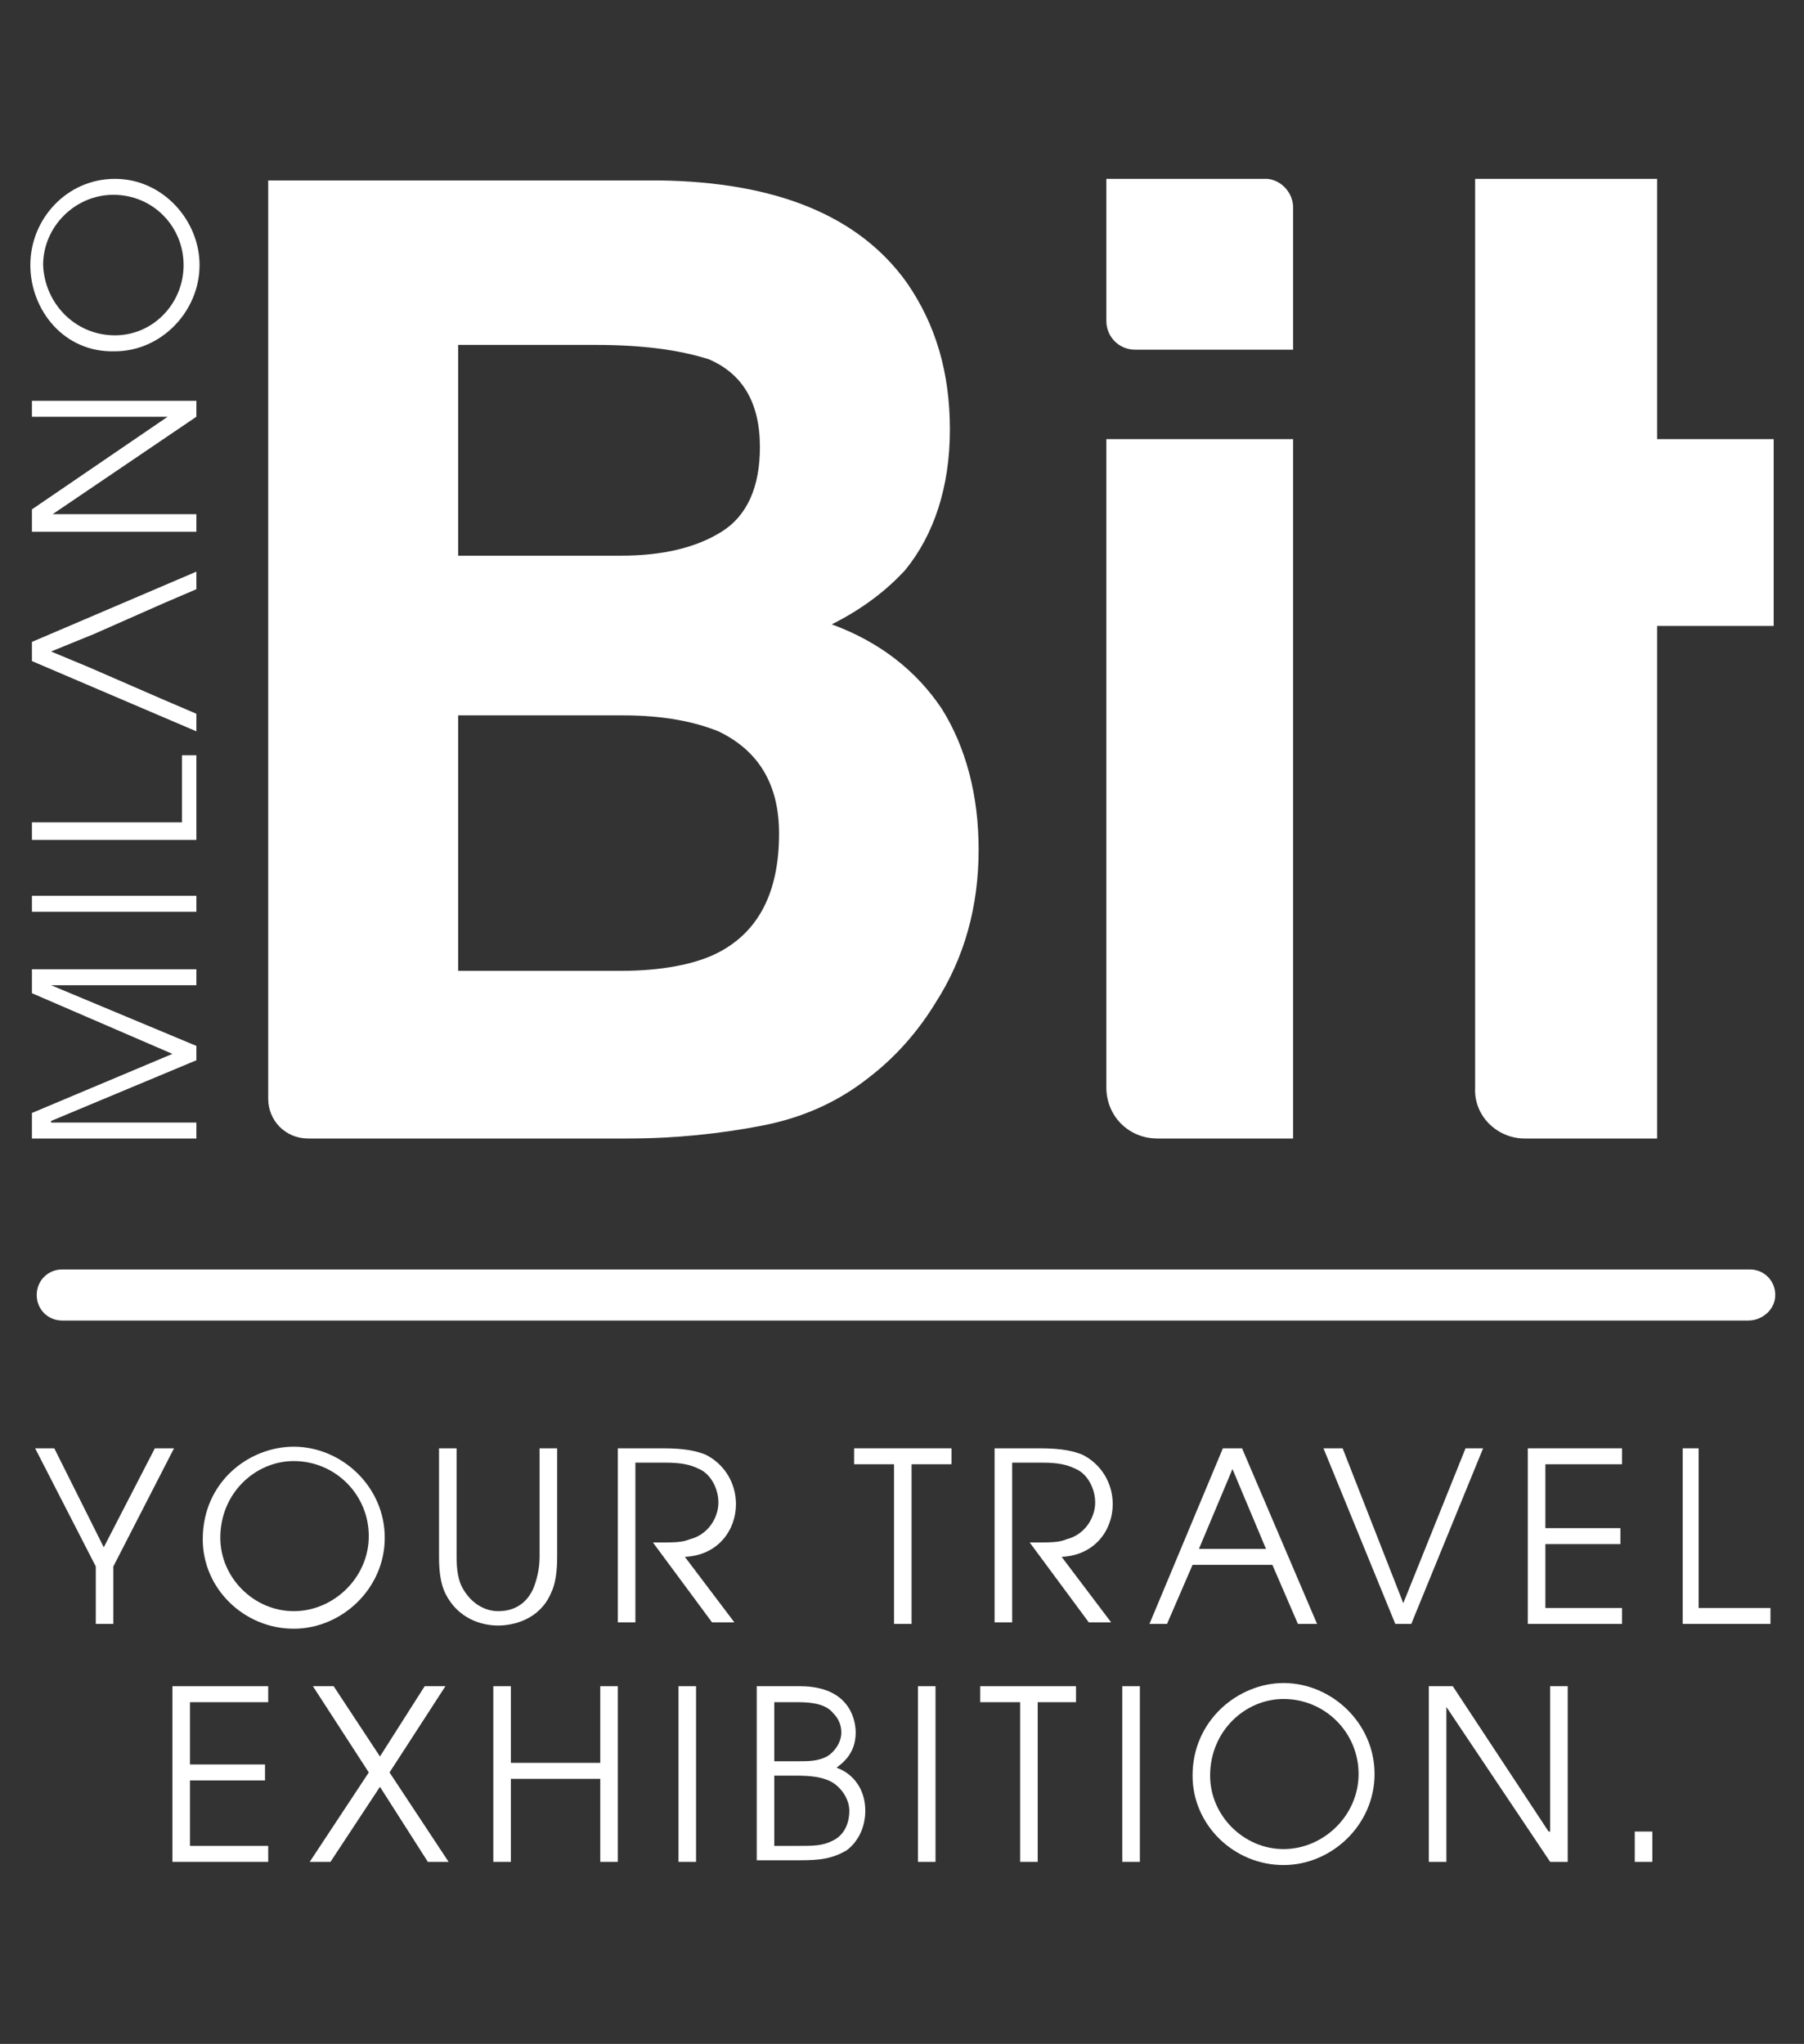
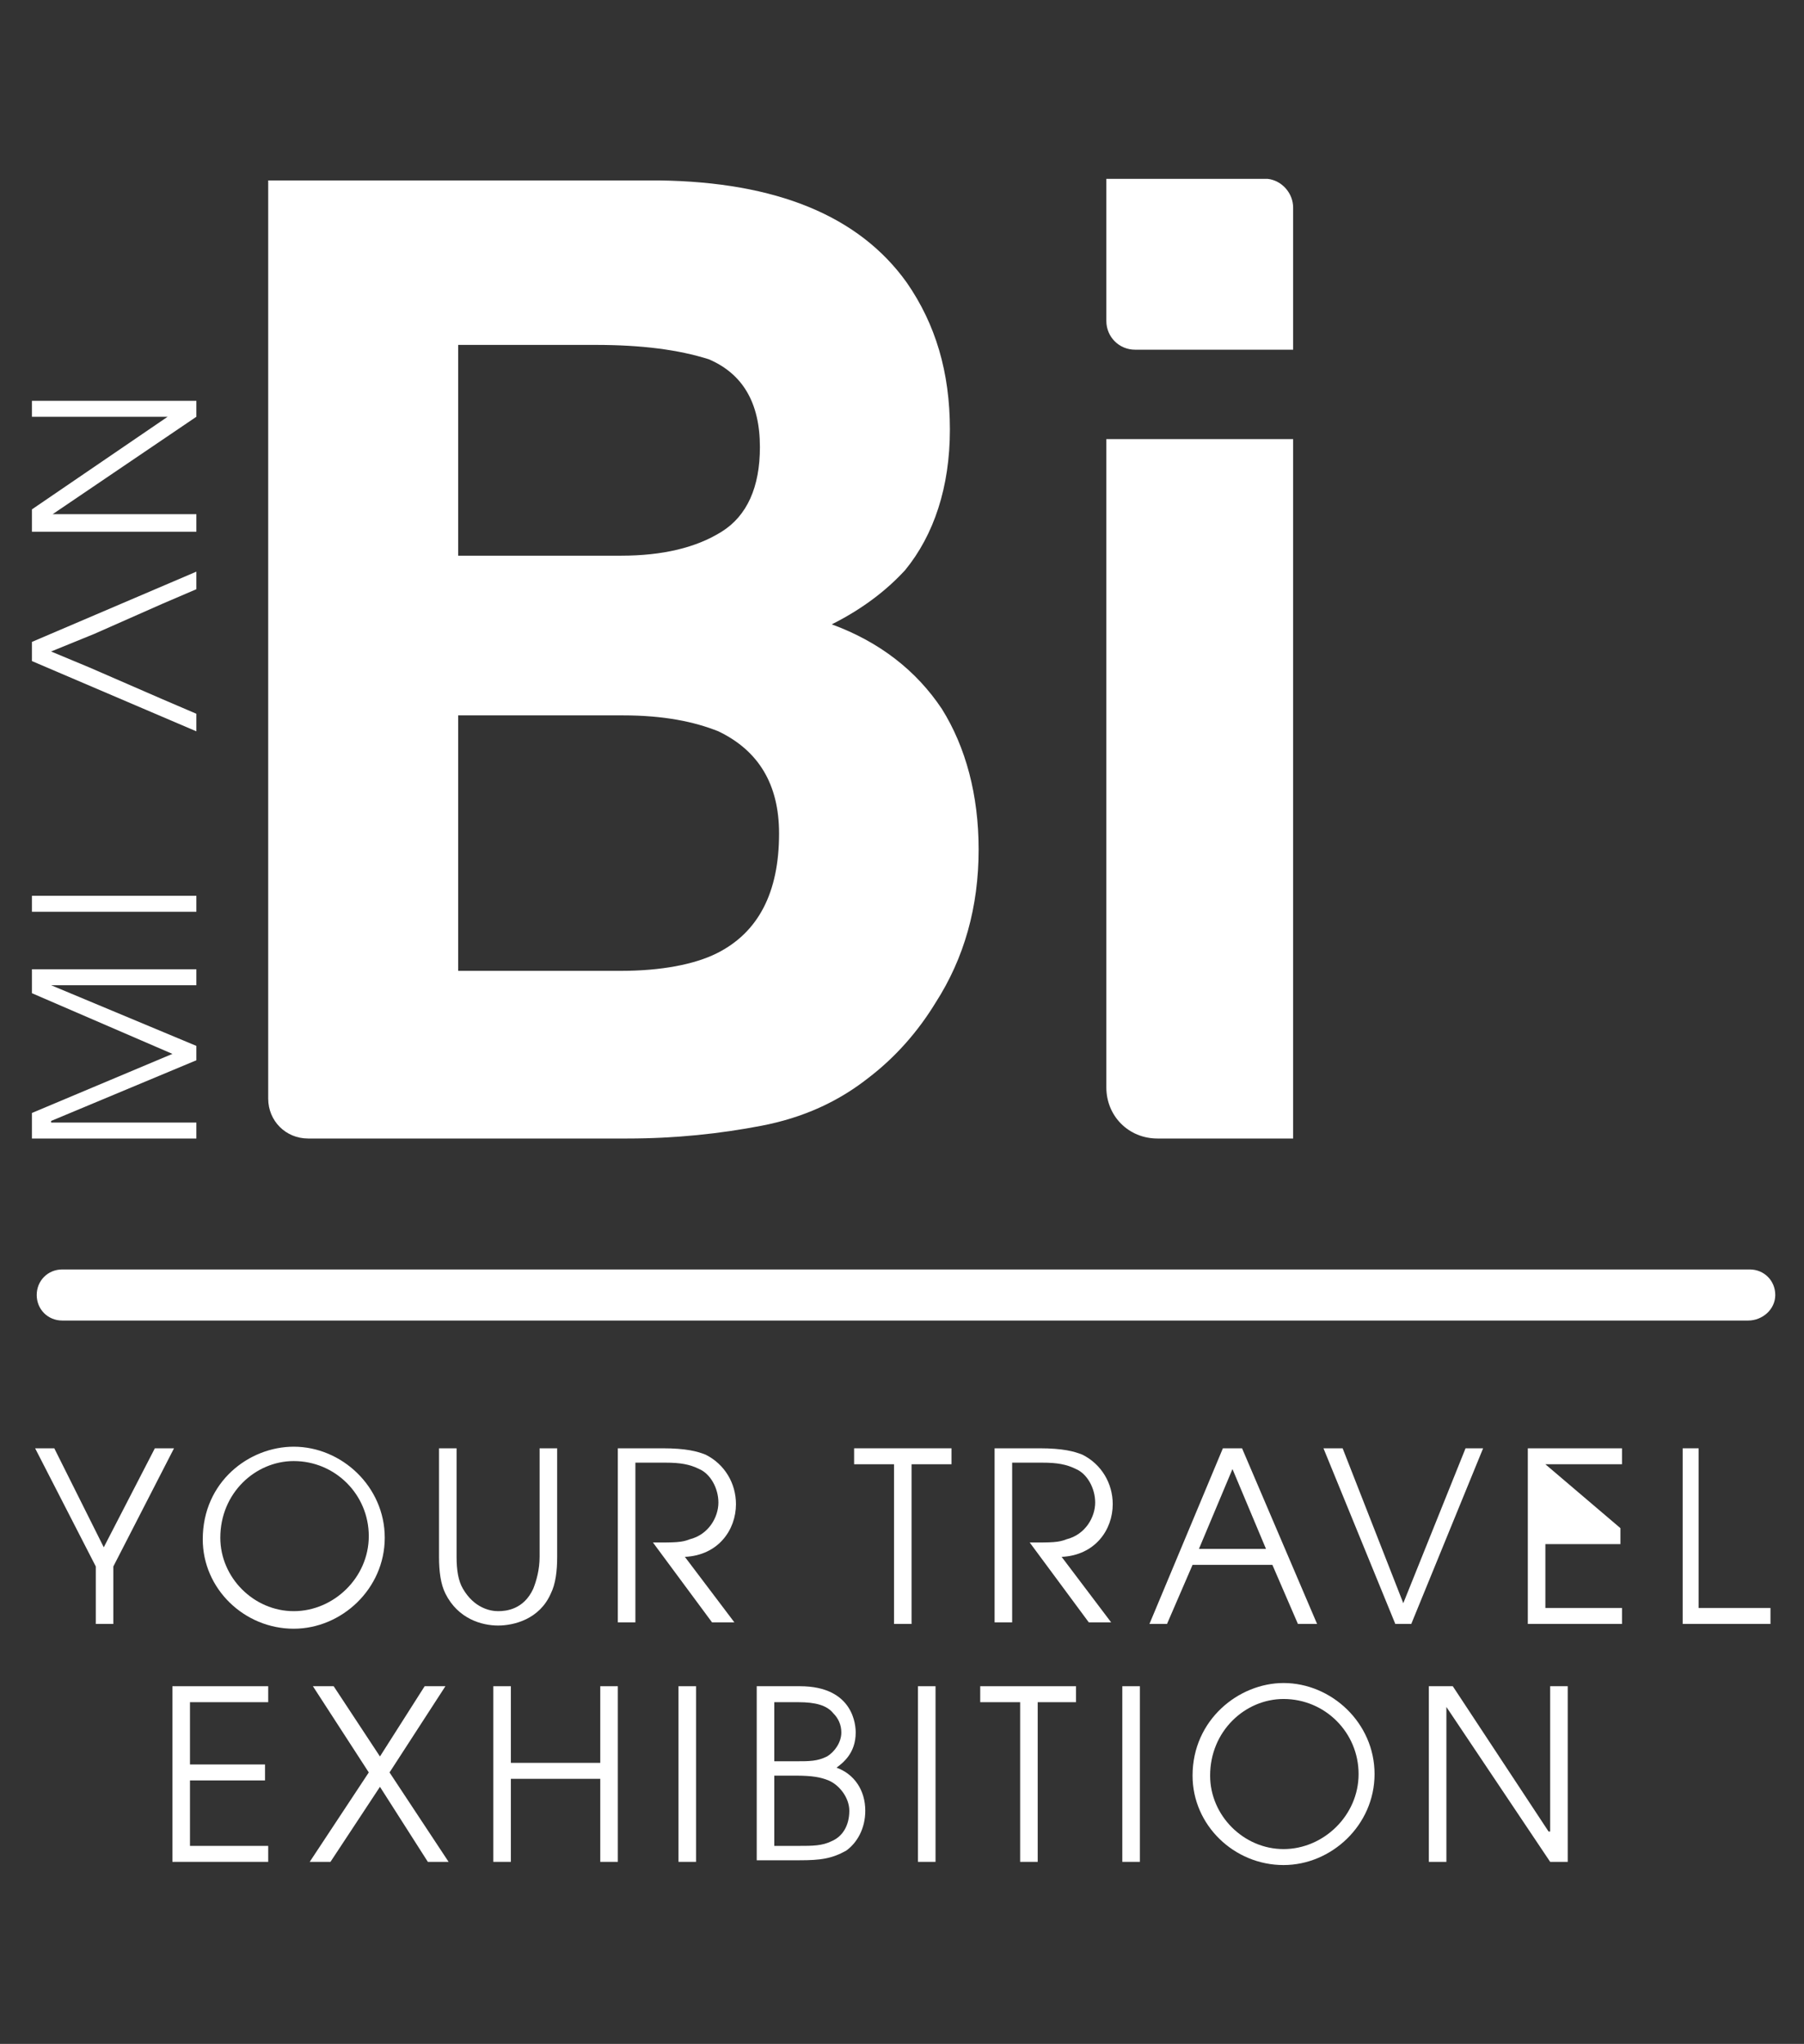
<svg xmlns="http://www.w3.org/2000/svg" viewBox="0 0 113 128" width="113" height="128">
  <rect x="0" y="0" width="113" height="128" fill="#333333" stroke="none" />
  <style>
		tspan { white-space:pre }
		.shp0 { fill: #ffffff } 
	</style>
  <g id="Layer">
    <path id="Layer" class="shp0" d="M109.5 82.7L3.9 82.7C3 82.7 2.3 82 2.3 81.1C2.3 80.2 3 79.5 3.9 79.5L109.6 79.5C110.5 79.5 111.2 80.2 111.2 81.1C111.2 82 110.4 82.7 109.5 82.7Z" />
    <path id="Layer" fill-rule="evenodd" class="shp0" d="M16.8 11.3L41.3 11.3C48.6 11.4 53.8 13.5 56.8 17.7C58.6 20.3 59.5 23.3 59.5 26.9C59.5 30.5 58.5 33.5 56.7 35.7C55.6 36.9 54.1 38.1 52.1 39.1C55.1 40.2 57.4 42 59 44.4C60.5 46.8 61.3 49.8 61.3 53.2C61.3 56.8 60.4 60 58.6 62.8C57.5 64.6 56.1 66.2 54.4 67.5C52.5 69 50.3 70 47.7 70.5C45.1 71 42.3 71.3 39.3 71.3L19.3 71.3C17.9 71.3 16.8 70.2 16.8 68.8L16.8 11.3ZM28.7 34.8L38.9 34.8C41.5 34.8 43.6 34.3 45.2 33.3C46.8 32.3 47.6 30.5 47.6 28C47.6 25.2 46.5 23.4 44.4 22.5C42.5 21.9 40.2 21.6 37.3 21.6L28.7 21.6L28.7 34.8ZM28.7 60.8L38.9 60.8C41.4 60.8 43.5 60.4 44.9 59.7C47.5 58.4 48.8 55.9 48.8 52.2C48.8 49.1 47.5 47 45 45.8C43.5 45.2 41.6 44.8 39 44.8L28.7 44.8L28.7 60.8Z" />
    <path id="Layer" class="shp0" d="M72.5 71.3L81 71.3L81 27.5L69.3 27.5L69.3 68.1C69.3 69.9 70.7 71.3 72.5 71.3Z" />
-     <path id="Layer" class="shp0" d="M95.5 71.3L103.8 71.3L103.8 54.2L103.8 39.2L111.1 39.2L111.1 27.5L103.8 27.5L103.8 11.2L92.4 11.2L92.4 27.5L92.4 39.2L92.4 62.3C92.4 62.4 92.4 62.5 92.4 62.5C92.4 62.6 92.4 68 92.4 68.1C92.3 69.9 93.8 71.3 95.5 71.3Z" />
    <path id="Layer" class="shp0" d="M71.1 21.9C70.1 21.9 69.3 21.1 69.3 20.1L69.3 11.2L79 11.2L79.4 11.2C80.3 11.3 81 12.1 81 13L81 21.9L71.1 21.9Z" />
    <path id="Layer" class="shp0" d="M6 98.1L2.2 90.7L3.4 90.7L6.5 96.9L9.7 90.7L10.9 90.7L7.1 98.1L7.1 101.7L6 101.7L6 98.1Z" />
    <path id="Layer" fill-rule="evenodd" class="shp0" d="M18.4 90.6C21.4 90.6 24.1 93.1 24.1 96.3C24.1 99.5 21.4 102 18.4 102C15.3 102 12.7 99.5 12.7 96.4C12.7 92.8 15.6 90.6 18.4 90.6ZM18.4 100.9C20.9 100.9 23.1 98.8 23.1 96.2C23.1 93.6 21 91.5 18.4 91.5C16 91.5 13.8 93.5 13.8 96.3C13.8 98.8 15.9 100.9 18.4 100.9Z" />
    <path id="Layer" class="shp0" d="M28.6 90.7L28.6 97.5C28.6 98.3 28.7 99 29 99.5C29.7 100.7 30.7 100.9 31.2 100.9C31.7 100.9 32.8 100.8 33.4 99.5C33.6 99 33.8 98.3 33.8 97.5L33.8 90.7L34.9 90.7L34.9 97.5C34.9 98.4 34.8 99.2 34.5 99.8C33.8 101.4 32.2 101.8 31.2 101.8C30.2 101.8 28.7 101.4 27.9 99.8C27.6 99.2 27.5 98.4 27.5 97.5L27.5 90.7L28.6 90.7Z" />
    <path id="Layer" class="shp0" d="M38.7 90.7L41.5 90.7C43 90.7 43.7 90.9 44.2 91.1C45.4 91.7 46.1 92.9 46.1 94.2C46.1 95.8 45 97.4 42.9 97.5L46 101.6L44.6 101.6L40.9 96.6C42.3 96.6 42.7 96.6 43.2 96.4C44.4 96.1 45 95 45 94.1C45 93.2 44.5 92.3 43.8 92C43.2 91.7 42.6 91.6 41.7 91.6L39.8 91.6L39.8 101.6L38.7 101.6C38.7 101.6 38.7 90.7 38.7 90.7Z" />
    <path id="Layer" class="shp0" d="M56 91.7L53.5 91.7L53.5 90.7L59.6 90.7L59.6 91.7L57.1 91.7L57.1 101.7L56 101.7L56 91.7Z" />
    <path id="Layer" class="shp0" d="M62.3 90.7L65.1 90.7C66.6 90.7 67.3 90.9 67.8 91.1C69 91.7 69.7 92.9 69.7 94.2C69.7 95.8 68.6 97.4 66.5 97.5L69.6 101.6L68.2 101.6L64.5 96.6C65.9 96.6 66.3 96.6 66.8 96.4C68 96.1 68.6 95 68.6 94.1C68.6 93.2 68.1 92.3 67.4 92C66.8 91.7 66.2 91.6 65.3 91.6L63.4 91.6L63.4 101.6L62.3 101.6L62.3 90.7L62.3 90.7Z" />
    <path id="Layer" fill-rule="evenodd" class="shp0" d="M76.6 90.7L77.8 90.7L82.5 101.7L81.3 101.7L79.7 98L74.7 98L73.1 101.7L72 101.7L76.6 90.7ZM75.1 97L79.3 97L77.2 92L75.1 97Z" />
    <path id="Layer" class="shp0" d="M82.9 90.7L84.1 90.7L87.9 100.4L91.8 90.7L92.9 90.7L88.4 101.7L87.4 101.7L82.9 90.7Z" />
-     <path id="Layer" class="shp0" d="M95.7 90.7L101.6 90.7L101.6 91.7L96.8 91.7L96.8 95.7L101.5 95.7L101.5 96.7L96.8 96.7L96.8 100.7L101.6 100.7L101.6 101.7L95.7 101.7L95.7 90.7Z" />
+     <path id="Layer" class="shp0" d="M95.7 90.7L101.6 90.7L101.6 91.7L96.8 91.7L101.5 95.7L101.5 96.7L96.8 96.7L96.8 100.7L101.6 100.7L101.6 101.7L95.7 101.7L95.7 90.7Z" />
    <path id="Layer" class="shp0" d="M105.4 90.7L106.4 90.7L106.4 100.7L110.9 100.7L110.9 101.7L105.4 101.7L105.4 90.7Z" />
    <path id="Layer" class="shp0" d="M10.8 105.6L16.8 105.6L16.8 106.6L11.9 106.6L11.9 110.5L16.6 110.5L16.6 111.5L11.9 111.5L11.9 115.6L16.8 115.6L16.8 116.6L10.8 116.6L10.8 105.6Z" />
    <path id="Layer" class="shp0" d="M23.1 111L19.6 105.6L20.9 105.6L23.8 110L26.6 105.6L27.9 105.6L24.4 111L28.1 116.6L26.8 116.6L23.8 111.9L20.7 116.6L19.4 116.6L23.1 111Z" />
    <path id="Layer" class="shp0" d="M30.9 105.6L32 105.6L32 110.4L37.6 110.4L37.6 105.6L38.7 105.6L38.7 116.6L37.6 116.6L37.6 111.4L32 111.4L32 116.6L30.9 116.6L30.9 105.6Z" />
    <path id="Layer" class="shp0" d="M42.5 105.6L43.6 105.6L43.6 116.6L42.5 116.6L42.5 105.6Z" />
    <path id="Layer" fill-rule="evenodd" class="shp0" d="M47.4 105.6L50.1 105.6C53.5 105.6 53.6 108.1 53.6 108.5C53.6 109.8 52.8 110.4 52.4 110.7C53.5 111.1 54.2 112.1 54.2 113.4C54.2 114.5 53.7 115.4 53 115.9C52.1 116.4 51.4 116.5 50.1 116.5L47.4 116.5C47.4 116.5 47.4 105.6 47.4 105.6ZM48.5 110.3L49.9 110.3C50.7 110.3 51.2 110.3 51.8 110C52.3 109.7 52.7 109.1 52.7 108.5C52.7 108 52.5 107.6 52.2 107.3C51.8 106.8 51.1 106.6 50 106.6L48.5 106.6C48.5 106.6 48.5 110.3 48.5 110.3ZM50 115.6C50.9 115.6 51.5 115.6 52.1 115.3C52.8 115 53.2 114.3 53.2 113.4C53.2 112.6 52.6 111.8 51.9 111.5C51.4 111.3 50.9 111.2 49.8 111.2L48.5 111.2L48.5 115.6L50 115.6Z" />
    <path id="Layer" class="shp0" d="M57.5 105.6L58.6 105.6L58.6 116.6L57.5 116.6L57.5 105.6Z" />
    <path id="Layer" class="shp0" d="M63.9 106.6L61.4 106.6L61.4 105.6L67.4 105.6L67.4 106.6L65 106.6L65 116.6L63.9 116.6L63.9 106.6Z" />
    <path id="Layer" class="shp0" d="M70.3 105.6L71.4 105.6L71.4 116.6L70.3 116.6L70.3 105.6Z" />
    <path id="Layer" fill-rule="evenodd" class="shp0" d="M80.4 105.4C83.4 105.4 86.1 107.9 86.1 111.1C86.1 114.3 83.4 116.8 80.4 116.8C77.3 116.8 74.7 114.3 74.7 111.2C74.7 107.7 77.6 105.4 80.4 105.4ZM80.4 115.8C82.9 115.8 85.1 113.7 85.1 111.1C85.1 108.5 83 106.4 80.4 106.4C78 106.4 75.8 108.4 75.8 111.2C75.8 113.7 77.9 115.8 80.4 115.8Z" />
    <path id="Layer" class="shp0" d="M89.5 105.6L91 105.6L97 114.7L97.1 114.7L97.1 105.6L98.2 105.6L98.2 116.6L97.1 116.6L90.6 106.9L90.6 106.9L90.6 116.6L89.5 116.6L89.5 105.6Z" />
-     <path id="Layer" class="shp0" d="M102.4 114.7L103.5 114.7L103.5 116.6L102.4 116.6L102.4 114.7Z" />
    <path id="Layer" class="shp0" d="M2 71.3L2 69.7L10.8 66L2 62.2L2 60.7L12.3 60.7L12.3 61.7L3.2 61.7L3.2 61.7L12.3 65.5L12.3 66.4L3.2 70.2L3.2 70.3L12.3 70.3L12.3 71.3L2 71.3Z" />
    <path id="Layer" class="shp0" d="M2 56.1L12.3 56.1L12.3 57.1L2 57.1L2 56.1Z" />
-     <path id="Layer" class="shp0" d="M2 52.6L2 51.5L11.4 51.5L11.4 47.3L12.3 47.3L12.3 52.6L2 52.6Z" />
    <path id="Layer" class="shp0" d="M2 33.3L2 31.9L10.5 26.1L10.5 26.1L2 26.1L2 25.1L12.3 25.1L12.3 26.1L3.3 32.2L3.3 32.2L12.3 32.2L12.3 33.3L2 33.3Z" />
-     <path id="Layer" fill-rule="evenodd" class="shp0" d="M1.9 16.6C1.9 13.7 4.2 11.2 7.2 11.2C10.2 11.2 12.5 13.8 12.5 16.6C12.5 19.5 10.1 22 7.2 22C4 22.1 1.9 19.4 1.9 16.6ZM11.5 16.6C11.5 14.2 9.6 12.2 7.1 12.2C4.7 12.2 2.7 14.2 2.7 16.6C2.8 19 4.7 21 7.2 21C9.6 21 11.5 19 11.5 16.6Z" />
    <path id="Layer" class="shp0" d="M12.3 35.8L2 40.2L2 41.4L12.3 45.8L12.3 44.7L10.2 43.8L5.6 41.8L3.2 40.8L5.9 39.7L10.2 37.8L12.3 36.9L12.3 35.8Z" />
  </g>
</svg>